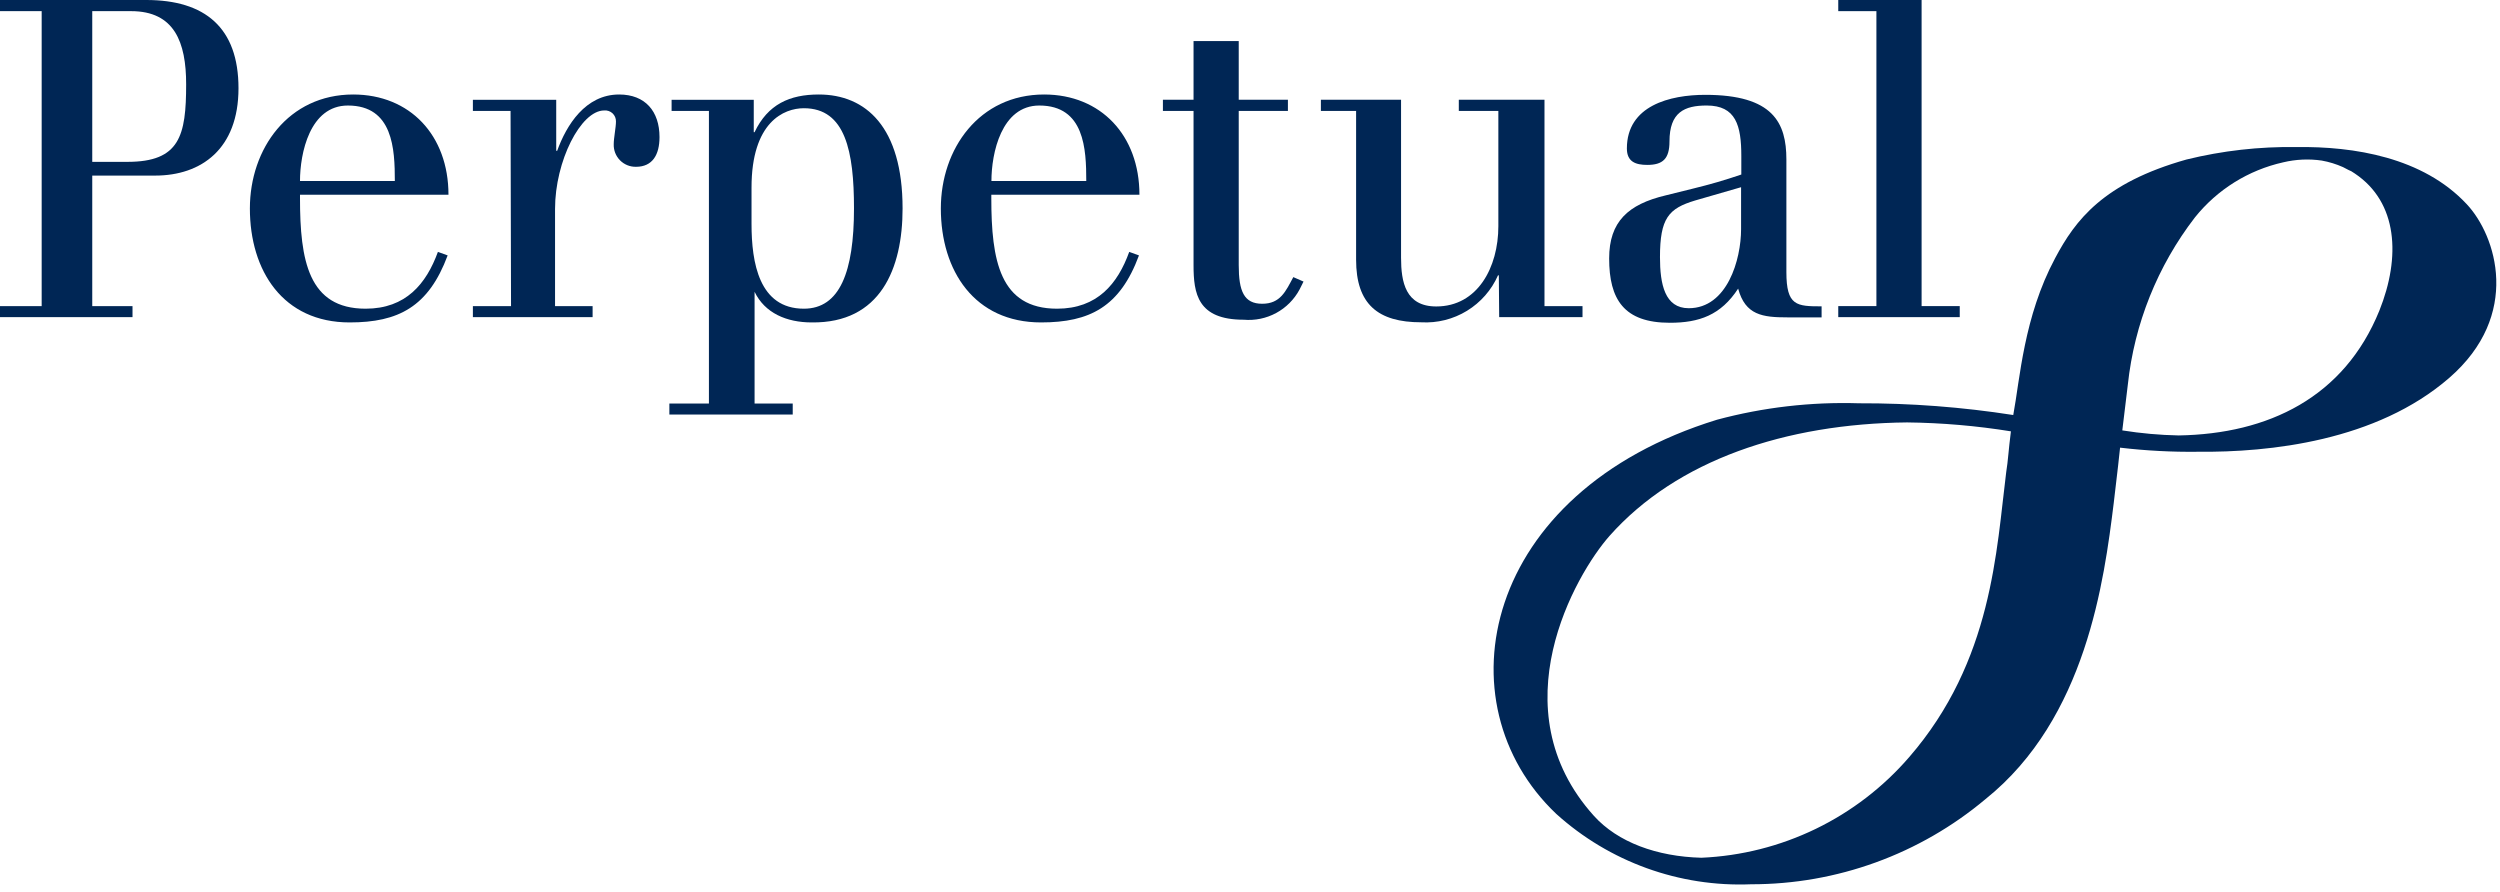
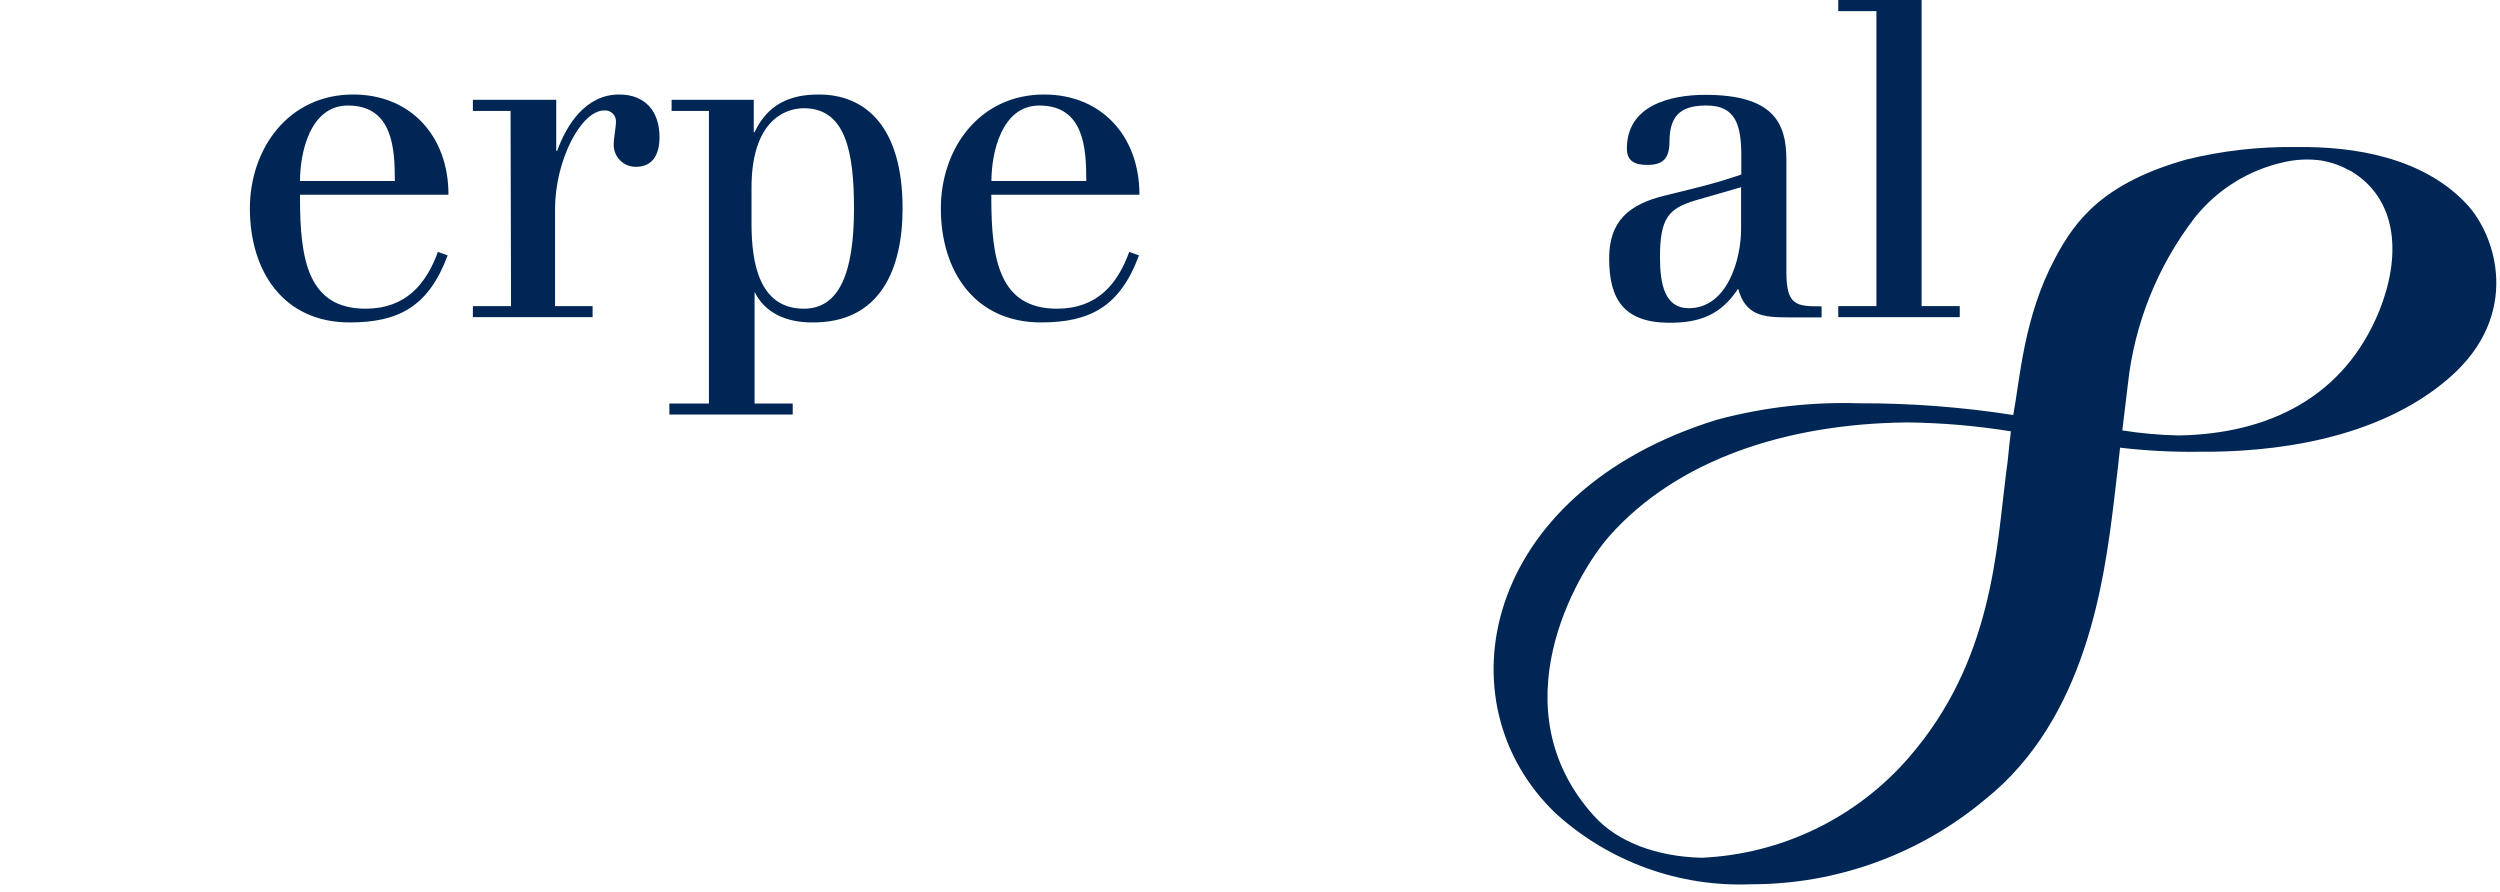
<svg xmlns="http://www.w3.org/2000/svg" viewBox="0 0 213 76" fill="none">
  <path d="M210.17 17.4C206.44 13.4 200.55 12.46 195.65 12.53C192.497 12.482 189.351 12.838 186.29 13.59C179.2 15.59 176.82 18.75 175.1 21.99C172.42 26.99 172.1 32.31 171.53 35.36C167.179 34.681 162.782 34.346 158.38 34.36C154.303 34.231 150.229 34.703 146.29 35.76C126.22 41.94 122.67 59.93 132.59 69.34C137.124 73.436 143.084 75.59 149.19 75.34C156.497 75.35 163.573 72.779 169.17 68.08C177.75 61.2 179.27 49.47 180.09 42.86C180.4 40.31 180.58 38.62 180.63 38.14C182.826 38.4 185.038 38.517 187.25 38.49C193.38 38.55 202.46 37.58 208.66 32.21C214.86 26.84 212.68 20.08 210.17 17.4ZM170.93 40.22C170.09 46.84 169.78 56.3 162.66 64.51C160.449 67.069 157.739 69.15 154.695 70.623C151.651 72.097 148.338 72.933 144.96 73.08C141.16 72.98 137.83 71.76 135.8 69.51C127.6 60.41 134.24 48.93 137.13 45.66C142.87 39.2 152.13 36.1 162.48 35.99C165.444 36.024 168.402 36.278 171.33 36.75C171.12 38.38 171.09 39.25 170.93 40.22ZM202.72 26.47C199.72 33.86 193.26 36.97 185.63 37.1C184.018 37.068 182.411 36.924 180.82 36.67L181.29 32.78C181.844 27.59 183.824 22.654 187.01 18.52C188.911 16.148 191.563 14.494 194.53 13.83C195.604 13.573 196.717 13.522 197.81 13.68C198.437 13.792 199.048 13.98 199.63 14.24L199.86 14.36C200.012 14.444 200.169 14.521 200.33 14.59L200.64 14.79C204.29 17.24 204.56 21.89 202.72 26.47Z" fill="#002655" />
-   <path d="M3.55 0.95H0V0H12.46C17.46 0 20.32 2.35 20.32 7.52C20.32 12.69 17.15 14.96 13.22 14.96H7.86V26.08H11.29V27.02H0V26.08H3.55V0.95ZM7.86 13.79H10.86C15.32 13.79 15.86 11.56 15.86 7.18C15.86 3.59 14.86 0.95 11.17 0.95H7.86V13.79Z" fill="#002655" />
  <path d="M25.56 16.591V16.891C25.56 22.181 26.27 26.301 31.15 26.301C34.58 26.301 36.32 24.181 37.31 21.461L38.14 21.761C36.51 26.141 33.94 27.471 29.79 27.471C24.12 27.471 21.29 23.081 21.29 17.761C21.29 12.661 24.58 8.051 30.09 8.051C34.93 8.051 38.21 11.531 38.21 16.591H25.56ZM33.64 15.421C33.64 12.701 33.49 8.991 29.64 8.991C26.39 8.991 25.56 13.071 25.56 15.421H33.64Z" fill="#002655" />
  <path d="M43.5 9.451H40.29V8.501H47.39V12.851H47.47C48.26 10.661 49.88 8.051 52.75 8.051C54.98 8.051 56.19 9.491 56.19 11.681C56.19 13.191 55.59 14.211 54.19 14.211C53.936 14.216 53.684 14.17 53.449 14.075C53.214 13.979 53.001 13.837 52.823 13.656C52.645 13.475 52.506 13.26 52.414 13.024C52.323 12.787 52.28 12.534 52.29 12.281C52.29 11.751 52.48 10.851 52.48 10.351C52.483 10.221 52.459 10.092 52.409 9.973C52.359 9.853 52.285 9.746 52.191 9.657C52.096 9.568 51.984 9.5 51.861 9.458C51.739 9.416 51.609 9.399 51.48 9.411C49.48 9.411 47.29 13.721 47.29 17.801V26.081H50.49V27.021H40.29V26.081H43.54L43.5 9.451Z" fill="#002655" />
  <path d="M57.03 34.381H60.4V9.451H57.22V8.501H64.22V11.261H64.29C65.42 8.881 67.29 8.051 69.76 8.051C73.76 8.051 76.9 10.811 76.9 17.761C76.9 22.901 75.01 27.541 69.16 27.471C67.01 27.471 65.16 26.671 64.29 24.861V34.381H67.54V35.321H57.03V34.381ZM64.03 19.081C64.03 22.371 64.67 26.301 68.49 26.301C71.55 26.301 72.76 23.161 72.76 17.761C72.76 12.921 72.04 9.221 68.49 9.221C66.79 9.221 64.03 10.391 64.03 15.981V19.081Z" fill="#002655" />
  <path d="M84.46 16.591V16.891C84.46 22.181 85.18 26.301 90.06 26.301C93.49 26.301 95.23 24.181 96.21 21.461L97.04 21.761C95.42 26.141 92.85 27.471 88.7 27.471C83.03 27.471 80.16 23.081 80.16 17.761C80.16 12.661 83.44 8.051 88.96 8.051C93.79 8.051 97.08 11.531 97.08 16.591H84.46ZM92.55 15.421C92.55 12.701 92.4 8.991 88.55 8.991C85.31 8.991 84.47 13.071 84.47 15.421H92.55Z" fill="#002655" />
-   <path d="M99.08 8.5H101.69V3.5H105.54V8.5H109.73V9.45H105.54V22.59C105.54 24.82 105.99 25.88 107.54 25.88C109.09 25.88 109.54 24.82 110.19 23.61L111.06 23.99L110.72 24.67C110.266 25.517 109.572 26.213 108.726 26.67C107.88 27.127 106.918 27.325 105.96 27.24C102.03 27.24 101.69 25.01 101.69 22.59V9.45H99.08V8.5Z" fill="#002655" />
-   <path d="M127.7 23.46H127.63C127.077 24.713 126.154 25.767 124.985 26.482C123.817 27.197 122.458 27.538 121.09 27.46C117.39 27.46 115.54 25.91 115.54 22.13V9.45H112.54V8.5H119.37V21.95C119.37 24.03 119.75 26.11 122.37 26.11C125.89 26.11 127.66 22.78 127.66 19.27V9.45H124.29V8.5H131.59V26.08H134.83V27.02H127.73L127.7 23.46Z" fill="#002655" />
  <path d="M144.2 16.08C145.75 15.7 146.92 15.36 148.36 14.87V13.3C148.36 10.69 147.9 8.99 145.41 8.99C143.52 8.99 142.24 9.56 142.24 12.05C142.24 13.53 141.67 14.05 140.35 14.05C139.35 14.05 138.61 13.78 138.61 12.65C138.61 8.99 142.29 8.08 145.29 8.08C151.07 8.08 152.2 10.46 152.2 13.59V23.19C152.2 26.06 153.07 26.1 155.2 26.1V27.04H152.29C150.17 27.04 148.7 26.85 148.09 24.59C146.62 26.85 144.77 27.5 142.27 27.5C138.35 27.5 137.1 25.5 137.1 22.02C137.1 18.88 138.72 17.41 141.9 16.65L144.2 16.08ZM144.43 17.08C142.16 17.76 141.43 18.59 141.43 21.91C141.43 24.22 141.84 26.26 143.88 26.26C147.17 26.26 148.34 22.1 148.34 19.53V15.95L144.43 17.08Z" fill="#002655" />
  <path d="M156.62 0H163.72V26.08H166.97V27.02H156.62V26.08H159.87V0.95H156.62V0Z" fill="#002655" />
</svg>